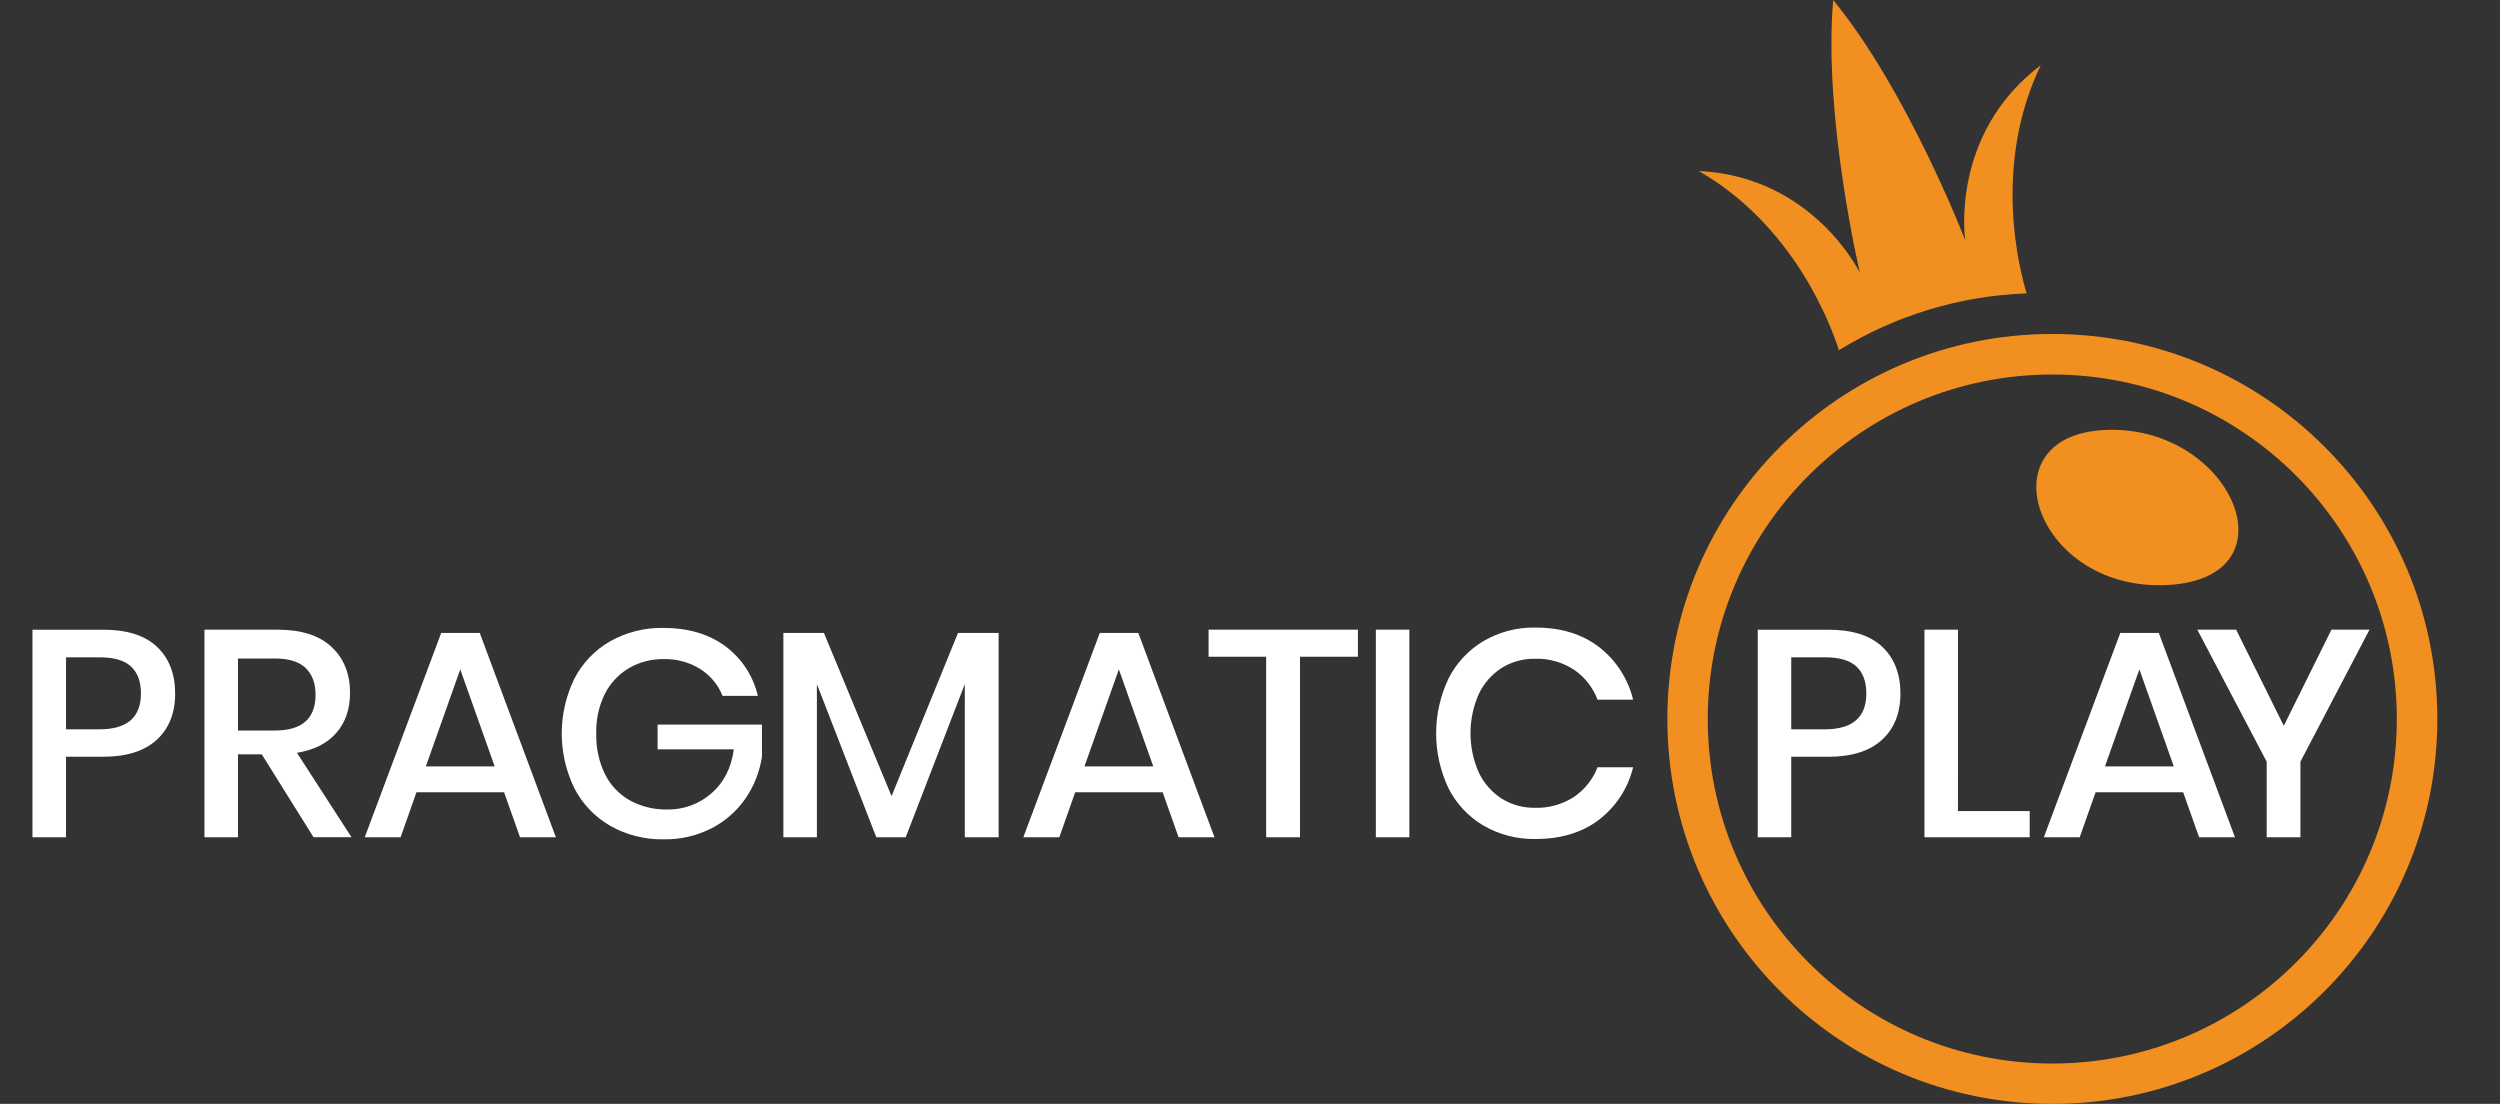
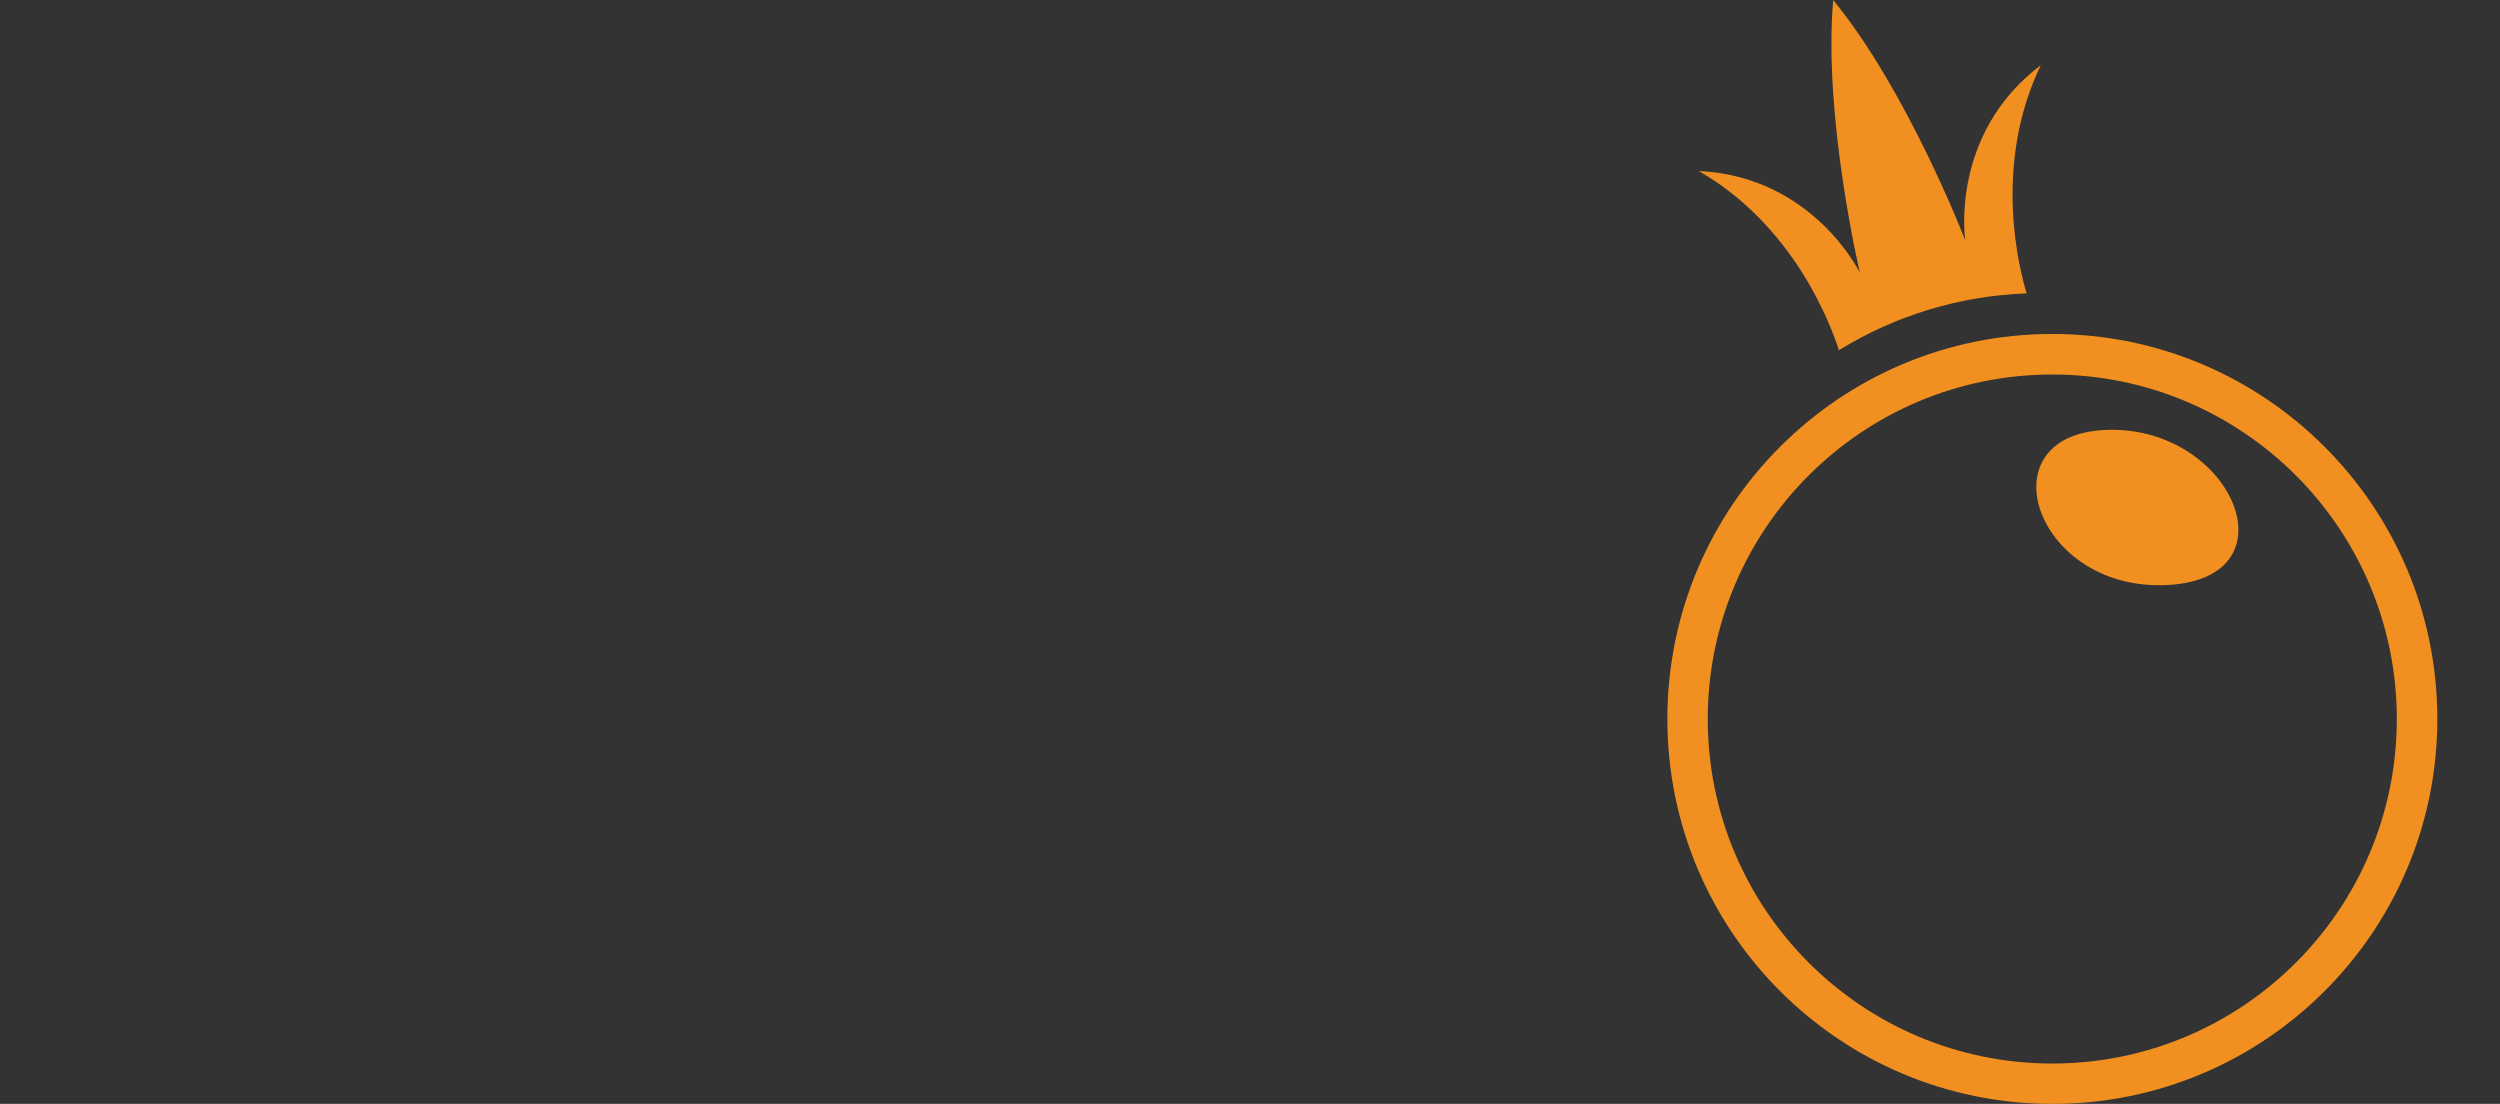
<svg xmlns="http://www.w3.org/2000/svg" width="77" height="34" viewBox="0 0 77 34" fill="none">
  <rect x="0" y="0" width="77" height="34" fill="#333333" stroke="none" />
  <path d="M64.764 13.247C61.084 13.476 62.736 18.269 66.805 18.016C70.785 17.768 68.686 13.003 64.764 13.247Z" fill="#F19021" />
  <path d="M63.212 10.286C56.664 10.286 51.355 15.594 51.355 22.143C51.355 28.692 56.663 34 63.212 34C69.761 34 75.07 28.692 75.07 22.143C75.069 15.595 69.76 10.286 63.212 10.286ZM63.212 32.757C57.352 32.758 52.6 28.008 52.599 22.148C52.599 16.288 57.349 11.536 63.209 11.535C69.069 11.534 73.82 16.284 73.822 22.144V22.146C73.822 28.006 69.072 32.756 63.212 32.757ZM62.855 2.009C60.039 4.137 60.529 7.4 60.529 7.4C60.529 7.4 58.76 2.807 56.462 0C56.153 3.614 57.285 8.402 57.285 8.402C57.285 8.402 55.846 5.433 52.322 5.267C55.245 6.947 56.38 9.975 56.639 10.787C58.383 9.711 60.374 9.108 62.422 9.037C62.19 8.282 61.37 5.096 62.855 2.009Z" fill="#F19021" />
-   <path d="M2.033 23.306V25.788H1V19.395H3.173C3.91 19.395 4.464 19.57 4.835 19.921C5.206 20.271 5.393 20.751 5.395 21.361C5.395 21.965 5.205 22.441 4.825 22.788C4.445 23.135 3.895 23.308 3.177 23.308H2.033V23.306ZM4.341 21.359C4.341 20.997 4.24 20.72 4.038 20.53C3.836 20.34 3.511 20.245 3.065 20.245H2.033V22.463H3.066C3.915 22.463 4.341 22.095 4.341 21.359ZM9.657 25.787L8.063 23.234H7.33V25.787H6.297V19.394H8.553C9.283 19.394 9.837 19.572 10.215 19.928C10.593 20.284 10.781 20.755 10.781 21.341C10.781 21.839 10.641 22.249 10.36 22.572C10.079 22.895 9.675 23.1 9.146 23.187L10.826 25.786H9.657V25.787ZM7.33 22.5H8.469C9.303 22.5 9.72 22.132 9.719 21.396C9.719 21.046 9.618 20.773 9.416 20.576C9.213 20.38 8.899 20.282 8.469 20.282H7.33V22.5ZM15.526 24.402H12.827L12.338 25.787H11.234L13.589 19.494H14.776L17.121 25.787H16.016L15.526 24.402ZM15.236 23.605L14.176 20.617L13.116 23.605H15.236ZM22.336 19.901C22.843 20.275 23.199 20.818 23.341 21.432H22.254C22.119 21.092 21.879 20.803 21.57 20.608C21.233 20.397 20.841 20.29 20.443 20.3C20.066 20.294 19.695 20.391 19.369 20.58C19.05 20.769 18.793 21.045 18.627 21.376C18.442 21.755 18.352 22.172 18.365 22.593C18.353 23.029 18.446 23.461 18.637 23.852C18.806 24.189 19.072 24.469 19.402 24.653C19.753 24.844 20.148 24.94 20.548 24.933C21.05 24.942 21.537 24.763 21.914 24.433C22.294 24.104 22.523 23.653 22.602 23.079H20.254V22.318H23.468V23.305C23.4 23.765 23.228 24.203 22.966 24.587C22.7 24.974 22.342 25.29 21.925 25.507C21.467 25.742 20.959 25.86 20.444 25.851C19.867 25.863 19.297 25.719 18.795 25.435C18.324 25.164 17.941 24.763 17.691 24.28C17.172 23.214 17.172 21.968 17.691 20.902C17.94 20.421 18.322 20.022 18.791 19.752C19.292 19.471 19.86 19.328 20.435 19.34C21.195 19.34 21.829 19.527 22.336 19.901ZM30.758 19.494V25.787H29.716V21.07L27.896 25.788H26.99L25.16 21.07V25.788H24.128V19.495H25.377L27.46 24.521L29.506 19.495H30.758V19.494ZM35.81 24.402H33.116L32.627 25.787H31.519L33.874 19.494H35.06L37.406 25.787H36.3L35.81 24.402ZM35.521 23.605L34.461 20.617L33.401 23.605H35.521ZM41.824 19.394V20.227H40.04V25.788H38.998V20.227H37.224V19.394H41.824ZM43.408 19.394V25.787H42.376V19.394H43.408ZM49.25 19.928C49.774 20.334 50.144 20.906 50.3 21.55H49.204C49.064 21.177 48.813 20.856 48.484 20.63C48.126 20.395 47.703 20.276 47.275 20.29C46.916 20.284 46.562 20.381 46.256 20.57C45.95 20.766 45.705 21.043 45.549 21.371C45.205 22.144 45.205 23.026 45.549 23.798C45.705 24.126 45.95 24.404 46.256 24.6C46.562 24.789 46.915 24.886 47.275 24.88C47.703 24.894 48.125 24.776 48.484 24.541C48.811 24.318 49.062 24 49.204 23.631H50.3C50.145 24.274 49.774 24.844 49.25 25.247C48.731 25.643 48.079 25.841 47.294 25.841C46.732 25.852 46.178 25.709 45.691 25.428C45.229 25.156 44.855 24.757 44.614 24.278C44.106 23.209 44.106 21.969 44.614 20.9C44.856 20.42 45.23 20.02 45.691 19.745C46.177 19.462 46.732 19.318 47.294 19.329C48.078 19.33 48.73 19.529 49.25 19.928ZM55.17 23.306V25.788H54.138V19.395H56.311C57.047 19.395 57.601 19.57 57.973 19.921C58.345 20.271 58.532 20.751 58.533 21.361C58.533 21.965 58.343 22.441 57.963 22.788C57.583 23.135 57.033 23.308 56.315 23.308H55.17V23.306ZM57.483 21.359C57.483 20.997 57.382 20.72 57.18 20.53C56.978 20.34 56.653 20.245 56.206 20.245H55.17V22.463H56.203C57.056 22.463 57.483 22.095 57.483 21.359ZM60.305 24.981H62.515V25.787H59.273V19.394H60.306L60.305 24.981ZM67.242 24.402H64.544L64.055 25.787H62.95L65.305 19.494H66.491L68.837 25.787H67.732L67.242 24.402ZM66.953 23.605L65.893 20.617L64.833 23.605H66.953ZM72.981 19.394L70.853 23.46V25.787H69.814V23.46L67.677 19.394H68.873L70.341 22.355L71.808 19.394H72.981Z" fill="white" />
</svg>